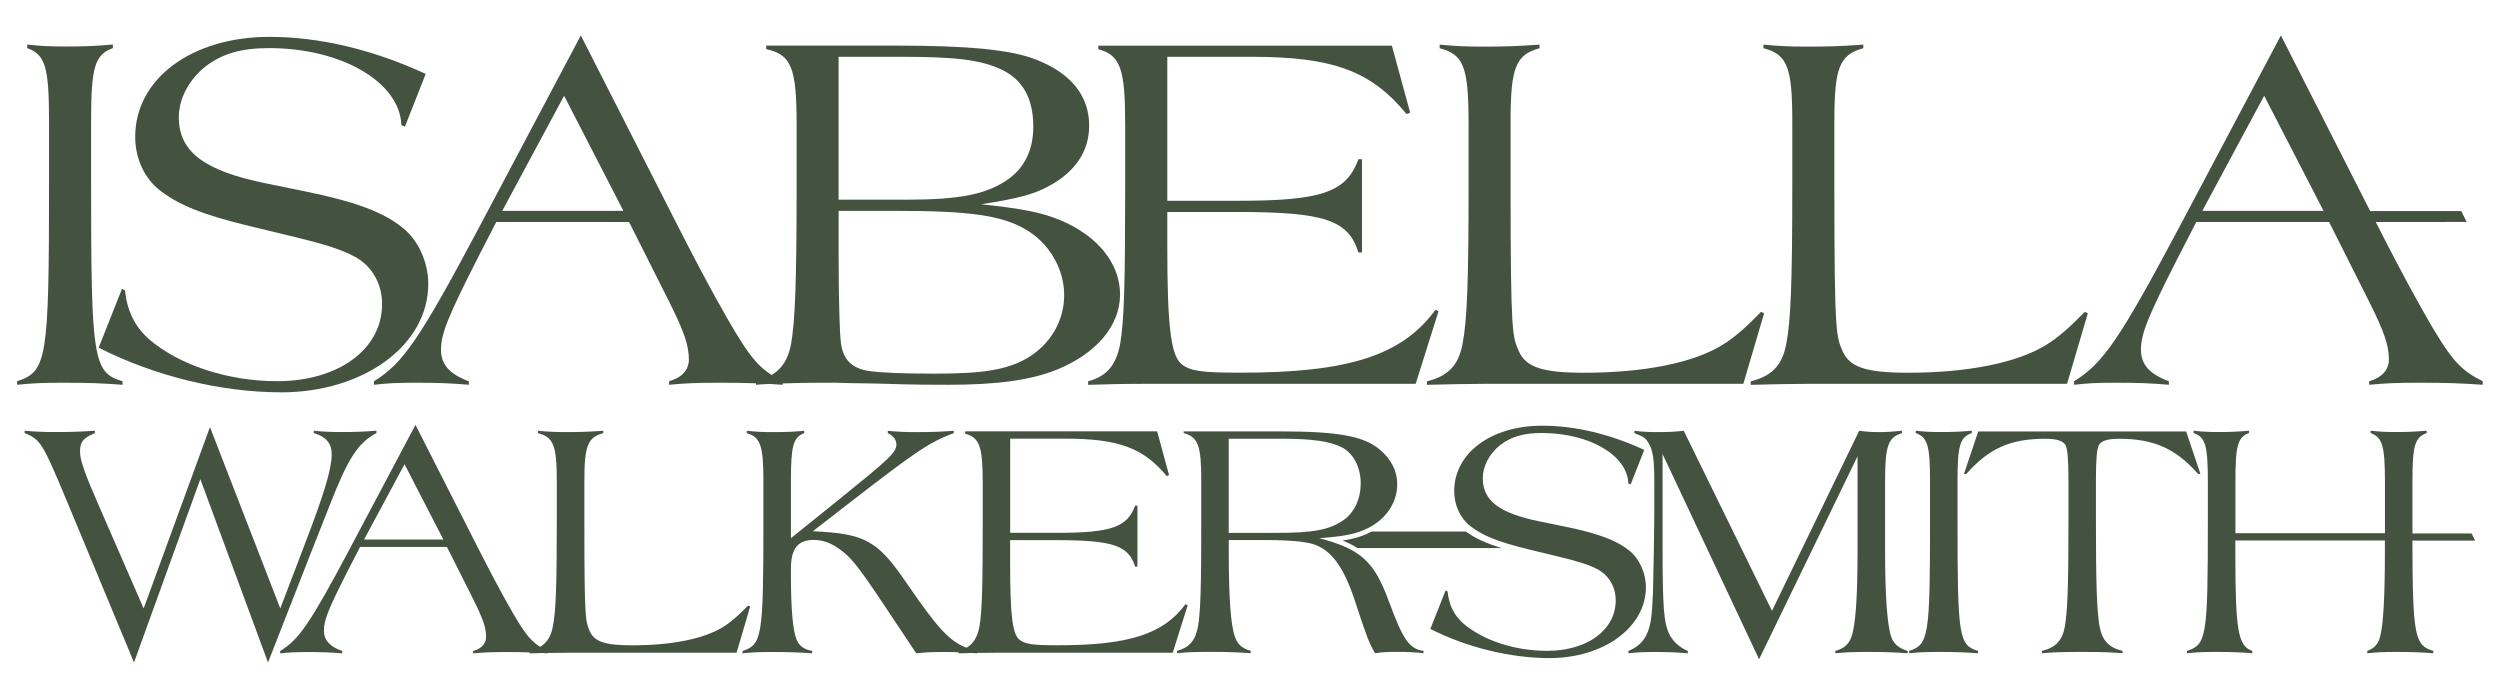
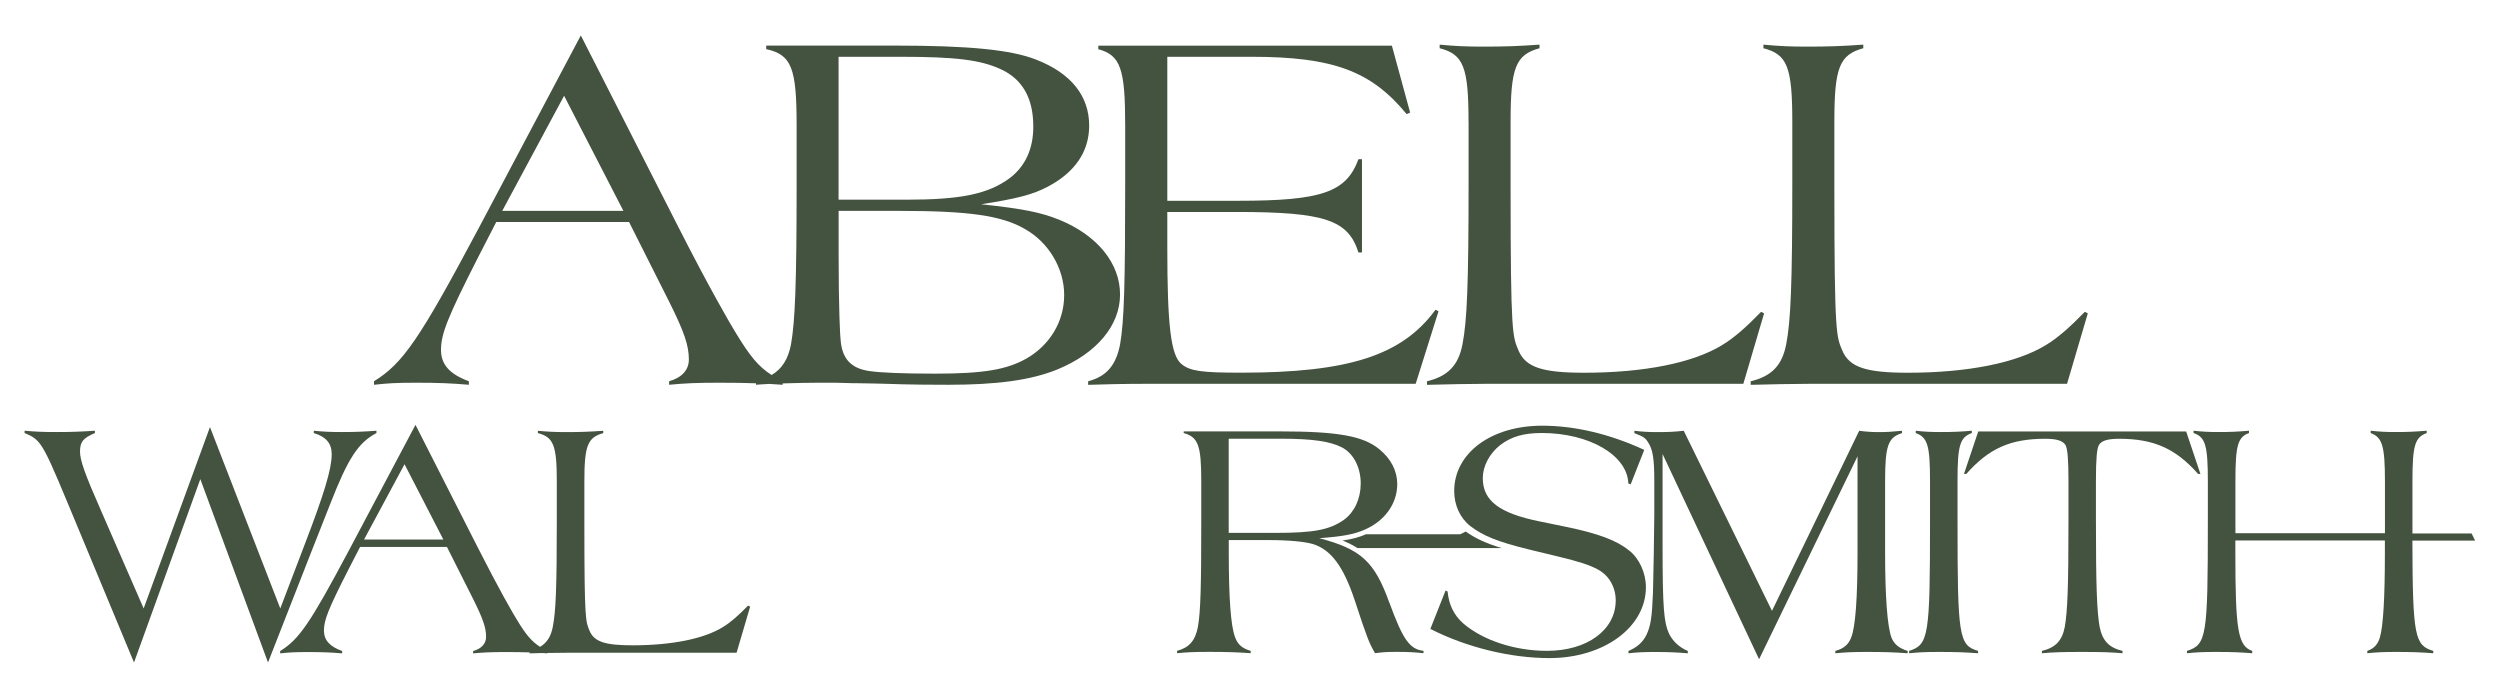
<svg xmlns="http://www.w3.org/2000/svg" viewBox="0 0 438.04 118.4" version="1.1" id="Layer_1">
  <defs>
    <style>
      .st0 {
        fill: #445240;
      }
    </style>
  </defs>
-   <path d="M21.47,67.42v-.62c-5.15-1.51-5.51-3.82-5.51-34.65v-10.84c0-9.51.62-11.73,3.82-12.88v-.63c-3.02.27-5.06.35-8.26.35-2.93,0-4.53-.09-6.75-.35v.63c3.2,1.15,3.82,3.38,3.82,12.88v10.84c0,30.74-.35,32.96-5.6,34.65v.62c2.67-.27,4.26-.36,8.17-.36,4.35,0,6.75.09,10.31.36Z" class="st0" />
-   <path d="M49.19,68.75c14.57,0,25.85-8.27,25.85-19.01,0-3.82-1.78-7.73-4.53-9.86-3.29-2.67-8.17-4.53-16.88-6.31l-6.93-1.42c-11.02-2.22-15.37-5.6-15.37-11.64,0-3.2,1.78-6.57,4.71-8.89,2.93-2.22,6.22-3.19,11.1-3.19,12.7,0,22.92,5.95,23.19,13.5l.62.26,3.64-9.24c-9.24-4.26-18.57-6.49-27.36-6.49-13.68,0-23.54,7.37-23.54,17.5,0,3.81,1.6,7.28,4.35,9.42,3.38,2.57,7.28,4.18,15.63,6.22l8.09,1.95c5.15,1.25,8.26,2.23,10.48,3.47,2.93,1.6,4.71,4.71,4.71,8.26,0,7.91-7.64,13.51-18.39,13.51-8.71,0-17.23-2.85-22.48-7.38-2.49-2.22-3.82-4.98-4.18-8.53l-.53-.27-4.08,10.31c9.77,4.98,21.49,7.82,31.89,7.82Z" class="st0" />
  <path d="M65.53,66.8v.62c2.4-.27,3.91-.36,7.38-.36,3.91,0,6.13.09,9.24.36v-.62c-3.38-1.25-4.88-2.93-4.88-5.51,0-2.75,1.15-5.69,6.39-15.99l3.29-6.4h23.27l7.02,13.95c2.67,5.33,3.46,7.73,3.46,10.13,0,1.86-1.24,3.19-3.46,3.82v.62c2.84-.27,4.71-.36,8.79-.36,2.61,0,4.55.03,6.43.1v.26c.48-.05,1.32-.1,2.35-.15.74.04,1.51.09,2.33.15v-.24c2.17-.07,4.56-.12,6.16-.12h3.02c1.33,0,1.95.09,4.09.09,1.95,0,3.46.09,4.44.09,4.98.18,9.41.18,11.28.18,8.53,0,14.48-.8,19.1-2.67,6.93-2.84,11.02-7.73,11.02-13.15s-3.91-10.31-10.57-13.06c-3.29-1.33-6.31-1.95-13.77-2.75,6.22-.97,9.06-1.68,11.73-3.11,4.71-2.49,7.2-6.13,7.2-10.66,0-5.16-3.11-9.15-9.24-11.55-4.44-1.77-11.9-2.48-24.79-2.48h-22.56v.62c4.44.97,5.33,3.28,5.33,13.33v10.39c0,17.42-.27,23.9-.98,27.99-.5,2.62-1.58,4.3-3.4,5.39-2.31-1.48-3.83-3.33-6.31-7.44-.89-1.42-4.62-7.81-10.48-19.37L101.77,6.21l-17.94,33.85c-10.31,19.37-13.24,23.63-18.3,26.74ZM146.93,9.95h10.84c9.68,0,14.04.53,17.68,2.22,3.74,1.77,5.6,5.06,5.6,10.03,0,3.91-1.42,6.93-4.09,8.98-3.82,2.84-8.62,3.81-18.21,3.81h-11.82V9.95h0ZM146.93,36.95h10.66c12.08,0,17.94.8,22.03,3.2,4.09,2.31,6.84,6.84,6.84,11.55s-2.58,8.79-6.57,11.1c-3.47,1.96-7.46,2.67-16.08,2.67-5.77,0-9.51-.18-11.37-.44-3.29-.44-4.88-2.13-5.15-5.42-.09-.62-.35-5.51-.35-14.75v-7.91ZM98.84,16.78l10.39,20.17h-21.23l10.84-20.17Z" class="st0" />
  <path d="M197.15,21.94v10.31c0,17.5-.18,23.99-.89,28.07-.71,3.64-2.31,5.6-5.6,6.49v.62c2.4-.09,6.31-.18,10.13-.18h47.26l4-12.71-.53-.26c-5.86,8-15.19,11.02-34.11,11.02-6.84,0-8.88-.27-10.39-1.51-1.87-1.51-2.49-6.75-2.49-20.43v-6.22h12.17c15.46,0,19.54,1.42,21.32,7.1h.62v-16.34h-.62c-2.13,5.78-6.4,7.28-21.05,7.28h-12.44V9.95h14.75c14.3,0,20.97,2.49,27.18,10.04l.62-.26-3.2-11.73h-51.44v.62c3.91,1.06,4.71,3.46,4.71,13.32Z" class="st0" />
  <path d="M257.32,21.32v10.84c0,17.59-.27,24.08-1.07,28.16-.71,3.73-2.58,5.6-6.22,6.49v.62c2.49-.09,8.26-.18,10.3-.18h45.13l3.64-12.35-.53-.26c-2.67,2.75-4.71,4.53-6.75,5.78-5.15,3.19-13.86,4.89-24.26,4.89-7.37,0-10.21-.98-11.46-3.82-1.07-2.57-1.42-2.57-1.42-28.61v-11.55c0-9.51.89-11.73,5.07-12.88v-.63c-3.82.27-6.13.35-9.77.35-3.11,0-4.98-.09-7.73-.35v.63c4.17,1.07,5.06,3.29,5.06,12.88Z" class="st0" />
  <path d="M314.04,21.32v10.84c0,17.59-.27,24.08-1.07,28.16-.71,3.73-2.57,5.6-6.22,6.49v.62c2.48-.09,8.26-.18,10.3-.18h45.13l3.64-12.35-.53-.26c-2.67,2.75-4.71,4.53-6.75,5.78-5.15,3.19-13.86,4.89-24.25,4.89-7.37,0-10.22-.98-11.46-3.82-1.06-2.57-1.42-2.57-1.42-28.61v-11.55c0-9.51.89-11.73,5.07-12.88v-.63c-3.82.27-6.13.35-9.77.35-3.11,0-4.97-.09-7.73-.35v.63c4.18,1.07,5.06,3.29,5.06,12.88Z" class="st0" />
-   <path d="M426.75,58.27c-.89-1.42-4.62-7.81-10.48-19.37h0s15.93-.01,15.93-.01l-.95-1.91h-15.96l-15.64-30.77-17.94,33.85c-10.31,19.37-13.24,23.63-18.3,26.74v.62c2.4-.27,3.91-.36,7.38-.36,3.91,0,6.12.09,9.23.36v-.62c-3.38-1.25-4.89-2.93-4.89-5.51,0-2.75,1.15-5.69,6.4-15.99l3.29-6.4h23.27l7.02,13.95c2.67,5.33,3.46,7.73,3.46,10.13,0,1.86-1.24,3.19-3.46,3.82v.62c2.84-.27,4.7-.36,8.79-.36,4.71,0,7.28.09,11.11.36v-.62c-3.55-1.78-5.15-3.38-8.26-8.53ZM385.88,36.95l10.84-20.17,10.4,20.17h-21.23Z" class="st0" />
  <path d="M57.88,88.25c3.08-7.9,4.88-10.69,8.08-12.37v-.41c-2.32.17-3.78.23-6.1.23-2.03,0-3.19-.06-4.88-.23v.41c2.15.64,3.14,1.8,3.14,3.72,0,2.61-1.39,7.09-4.71,15.74l-4.3,11.27-12.32-31.78-11.62,31.78-7.32-16.79c-3.02-6.85-3.83-9.18-3.83-10.69,0-1.68.52-2.38,2.61-3.25v-.41c-2.56.17-4.24.23-6.8.23-2.32,0-3.6-.06-5.52-.23v.41c3.19,1.33,3.14,1.68,9.7,17.43l9.47,22.77,11.62-32.13,11.86,32.13,7.55-19.29,3.37-8.54Z" class="st0" />
  <path d="M131.09,106.09c-1.74,1.8-3.08,2.96-4.42,3.78-3.37,2.09-9.06,3.2-15.86,3.2-4.82,0-6.68-.64-7.49-2.5-.7-1.68-.93-1.68-.93-18.71v-7.55c0-6.22.58-7.67,3.31-8.42v-.41c-2.5.17-4.01.23-6.39.23-2.03,0-3.25-.06-5.06-.23v.41c2.73.7,3.31,2.15,3.31,8.42v7.09c0,11.5-.17,15.74-.7,18.42-.32,1.7-1.03,2.8-2.23,3.52-1.51-.97-2.51-2.17-4.12-4.85-.58-.93-3.02-5.11-6.85-12.67l-10.86-21.38-11.74,22.14c-6.74,12.66-8.66,15.45-11.97,17.49v.41c1.57-.17,2.55-.23,4.82-.23,2.56,0,4.01.06,6.04.23v-.41c-2.21-.81-3.19-1.92-3.19-3.6,0-1.8.75-3.72,4.18-10.46l2.15-4.18h15.22l4.59,9.12c1.74,3.49,2.27,5.05,2.27,6.62,0,1.22-.81,2.09-2.27,2.5v.41c1.86-.17,3.08-.23,5.75-.23,1.68,0,2.94.02,4.15.06v.17c.56-.02,1.37-.04,2.25-.06.28.02.56.04.86.06v-.07c1.44-.02,2.9-.04,3.63-.04h29.52l2.38-8.08-.35-.17ZM63.79,94.53l7.09-13.19,6.8,13.19h-13.89Z" class="st0" />
-   <path d="M207.72,105.86c-3.84,5.23-9.93,7.2-22.31,7.2-4.47,0-5.81-.18-6.8-.99-1.22-.99-1.62-4.41-1.62-13.36v-4.07h7.96c10.11,0,12.78.93,13.95,4.65h.4v-10.69h-.4c-1.4,3.78-4.19,4.76-13.77,4.76h-8.13v-16.5h9.65c9.35,0,13.71,1.63,17.78,6.56l.41-.17-2.09-7.67h-33.64v.41c2.56.7,3.08,2.27,3.08,8.72v6.74c0,11.45-.12,15.69-.58,18.36-.35,1.8-1.03,2.96-2.27,3.68-2.99-1.15-5.15-3.53-10.42-11.23-5.11-7.49-7.21-8.77-16.5-9.18l6.22-4.82c11.33-8.77,14.06-10.75,18.47-12.37v-.41c-2.38.17-3.95.23-6.39.23-2.21,0-3.43-.06-5.17-.23v.41c.93.41,1.51,1.16,1.51,1.97,0,1.45-1.34,2.62-10.4,9.93l-8.08,6.51v-9.99c0-6.22.41-7.67,2.32-8.42v-.41c-1.86.17-3.08.23-5.34.23-1.98,0-3.08-.06-4.71-.23v.41c2.38.7,2.91,2.15,2.91,8.42v7.09c0,20.16-.23,21.55-3.66,22.66v.41c1.62-.17,2.61-.23,5.17-.23,2.9,0,4.65.06,7.03.23v-.41c-1.45-.29-2.21-.87-2.67-1.86-.7-1.51-1.05-5.4-1.05-11.5v-1.05c0-3.54,1.22-5.05,4.01-5.05,1.51,0,2.96.52,4.36,1.51,2.09,1.45,3.25,2.85,7.9,9.82l5.69,8.54c1.51-.17,2.5-.23,4.71-.23,1.05,0,1.9.01,2.7.04v.2c.65-.02,1.48-.05,2.39-.07.27.02.55.04.84.07v-.08c1.07-.02,2.24-.03,3.39-.03h30.91l2.62-8.31-.35-.17Z" class="st0" />
  <path d="M243.42,105.57c-2.56-7.15-4.94-9.35-12.26-11.27,3.9-.29,5.98-.64,7.85-1.45,3.6-1.51,5.81-4.59,5.81-8.02,0-2.32-1.1-4.47-3.19-6.16-2.79-2.27-7.26-3.08-17.26-3.08h-16.97v.29c2.56.7,3.08,2.21,3.08,8.42v7.2c0,11.39-.12,15.63-.58,18.3-.46,2.44-1.51,3.66-3.66,4.24v.41c1.8-.17,2.9-.23,5.64-.23,3.02,0,4.82.06,7.26.23v-.41c-1.45-.41-2.27-1.1-2.73-2.38-.76-1.92-1.11-6.97-1.11-14.82v-2.21h6.92c3.72,0,6.45.29,7.84.7,3.14.99,5.34,3.89,7.32,9.88,2.15,6.57,2.56,7.55,3.55,9.24,1.22-.17,2.03-.23,3.78-.23,1.98,0,3.14.06,4.71.23v-.41c-2.44-.29-3.61-1.98-5.99-8.48ZM223.43,93.37h-8.14v-16.5h9.24c5.4,0,8.54.46,10.58,1.51,2.03,1.05,3.31,3.49,3.31,6.34,0,2.67-1.1,5-2.9,6.33-2.56,1.8-5.29,2.32-12.09,2.32Z" class="st0" />
  <path d="M288.39,102.89c0-2.5-1.16-5.06-2.96-6.45-2.15-1.74-5.35-2.96-11.04-4.13l-4.53-.93c-7.2-1.45-10.05-3.66-10.05-7.61,0-2.09,1.16-4.3,3.08-5.81,1.92-1.45,4.06-2.09,7.26-2.09,8.31,0,14.99,3.89,15.16,8.83l.41.17,2.38-6.04c-6.04-2.79-12.14-4.24-17.9-4.24-8.95,0-15.4,4.82-15.4,11.45,0,2.5,1.05,4.76,2.85,6.16,2.21,1.69,4.76,2.73,10.22,4.07l5.29,1.28c3.37.81,5.4,1.45,6.86,2.26,1.92,1.05,3.08,3.08,3.08,5.4,0,5.17-5,8.83-12.03,8.83-5.69,0-11.27-1.86-14.7-4.82-1.63-1.45-2.5-3.25-2.73-5.58l-.35-.18-2.67,6.74c6.39,3.25,14.06,5.11,20.86,5.11,9.53,0,16.91-5.4,16.91-12.43Z" class="st0" />
  <path d="M331.4,111.67c-.7-1.92-1.1-7.09-1.1-14.87v-12.49c0-6.22.52-7.67,2.96-8.42v-.41c-1.74.17-2.73.23-4.01.23s-2.21-.06-3.49-.23l-15.28,31.55-15.46-31.55c-1.57.17-2.67.23-4.47.23s-2.73-.06-4.18-.23v.41c1.62.64,1.92.81,2.44,1.68.81,1.22,1.05,2.96,1.05,6.74v5.87c0,2.21-.17,11.91-.23,13.6-.17,4.41-.41,5.93-1.16,7.49-.64,1.28-1.63,2.15-3.14,2.79v.41c1.51-.17,2.44-.23,4.59-.23,2.44,0,3.83.06,5.81.23v-.41c-1.51-.64-2.67-1.74-3.31-3.08-.87-1.92-1.11-4.41-1.11-15.4v-16.03l16.91,35.96,17.25-35.56v16.85c0,7.9-.35,12.96-1.1,14.87-.46,1.22-1.28,1.98-2.79,2.38v.41c1.86-.17,3.02-.23,5.58-.23,2.96,0,4.65.06,7.09.23v-.41c-1.51-.47-2.38-1.16-2.85-2.38Z" class="st0" />
  <path d="M342.99,91.39v-7.09c0-6.22.4-7.67,2.5-8.42v-.41c-1.98.17-3.31.23-5.4.23-1.92,0-2.97-.06-4.42-.23v.41c2.09.75,2.5,2.21,2.5,8.42v7.09c0,20.1-.23,21.55-3.66,22.66v.41c1.74-.17,2.79-.23,5.34-.23,2.85,0,4.42.06,6.74.23v-.41c-3.37-.99-3.6-2.5-3.6-22.66Z" class="st0" />
  <path d="M367.88,109.81c-.46-2.73-.64-6.97-.64-18.53v-7.03c0-3.9.17-5.64.52-6.27.46-.76,1.51-1.1,3.55-1.1,6.1,0,9.93,1.74,13.83,6.16h.41l-2.5-7.44h-36.43l-2.5,7.44h.41c3.95-4.47,7.73-6.16,13.83-6.16,2.03,0,3.08.35,3.55,1.1.35.64.52,2.38.52,6.27v7.03c0,11.56-.17,15.8-.64,18.53-.46,2.44-1.62,3.66-4.01,4.24v.41c1.98-.17,3.31-.23,7.03-.23s5.11.06,7.09.23v-.41c-2.38-.58-3.54-1.8-4.01-4.24Z" class="st0" />
-   <path d="M239.34,93.61c-1.15.51-2.37.85-4.1,1.1.98.39,1.83.83,2.61,1.32h25.26c-2.82-.86-4.66-1.73-6.29-2.9h-16.51c-.32.17-.63.34-.97.48Z" class="st0" />
+   <path d="M239.34,93.61c-1.15.51-2.37.85-4.1,1.1.98.39,1.83.83,2.61,1.32h25.26c-2.82-.86-4.66-1.73-6.29-2.9c-.32.17-.63.34-.97.48Z" class="st0" />
  <path d="M433.07,93.47h-10.37c0-.64,0-1.29,0-1.96v-7.15c0-6.27.41-7.73,2.5-8.48v-.41c-2.09.17-3.49.23-5.4.23-1.8,0-2.85-.06-4.42-.23v.41c2.03.75,2.5,2.21,2.5,8.48v9.06h-26.2v-9.06c0-6.27.41-7.79,2.38-8.48v-.41c-1.98.17-3.31.23-5.29.23-1.8,0-2.85-.06-4.42-.23v.41c2.09.7,2.5,2.21,2.5,8.48v7.15c0,20.04-.23,21.44-3.66,22.54v.41c1.63-.17,2.67-.23,5.11-.23,2.73,0,4.24.06,6.33.23v-.41c-2.5-.87-2.96-3.6-2.96-17.2v-2.15h26.2v2.15c0,7.85-.29,12.84-.87,14.82-.35,1.22-1.05,1.98-2.21,2.38v.41c1.62-.17,2.73-.23,5.11-.23,2.73,0,4.24.06,6.45.23v-.41c-3.23-.99-3.62-2.4-3.66-19.33h10.99l-.62-1.25Z" class="st0" />
</svg>